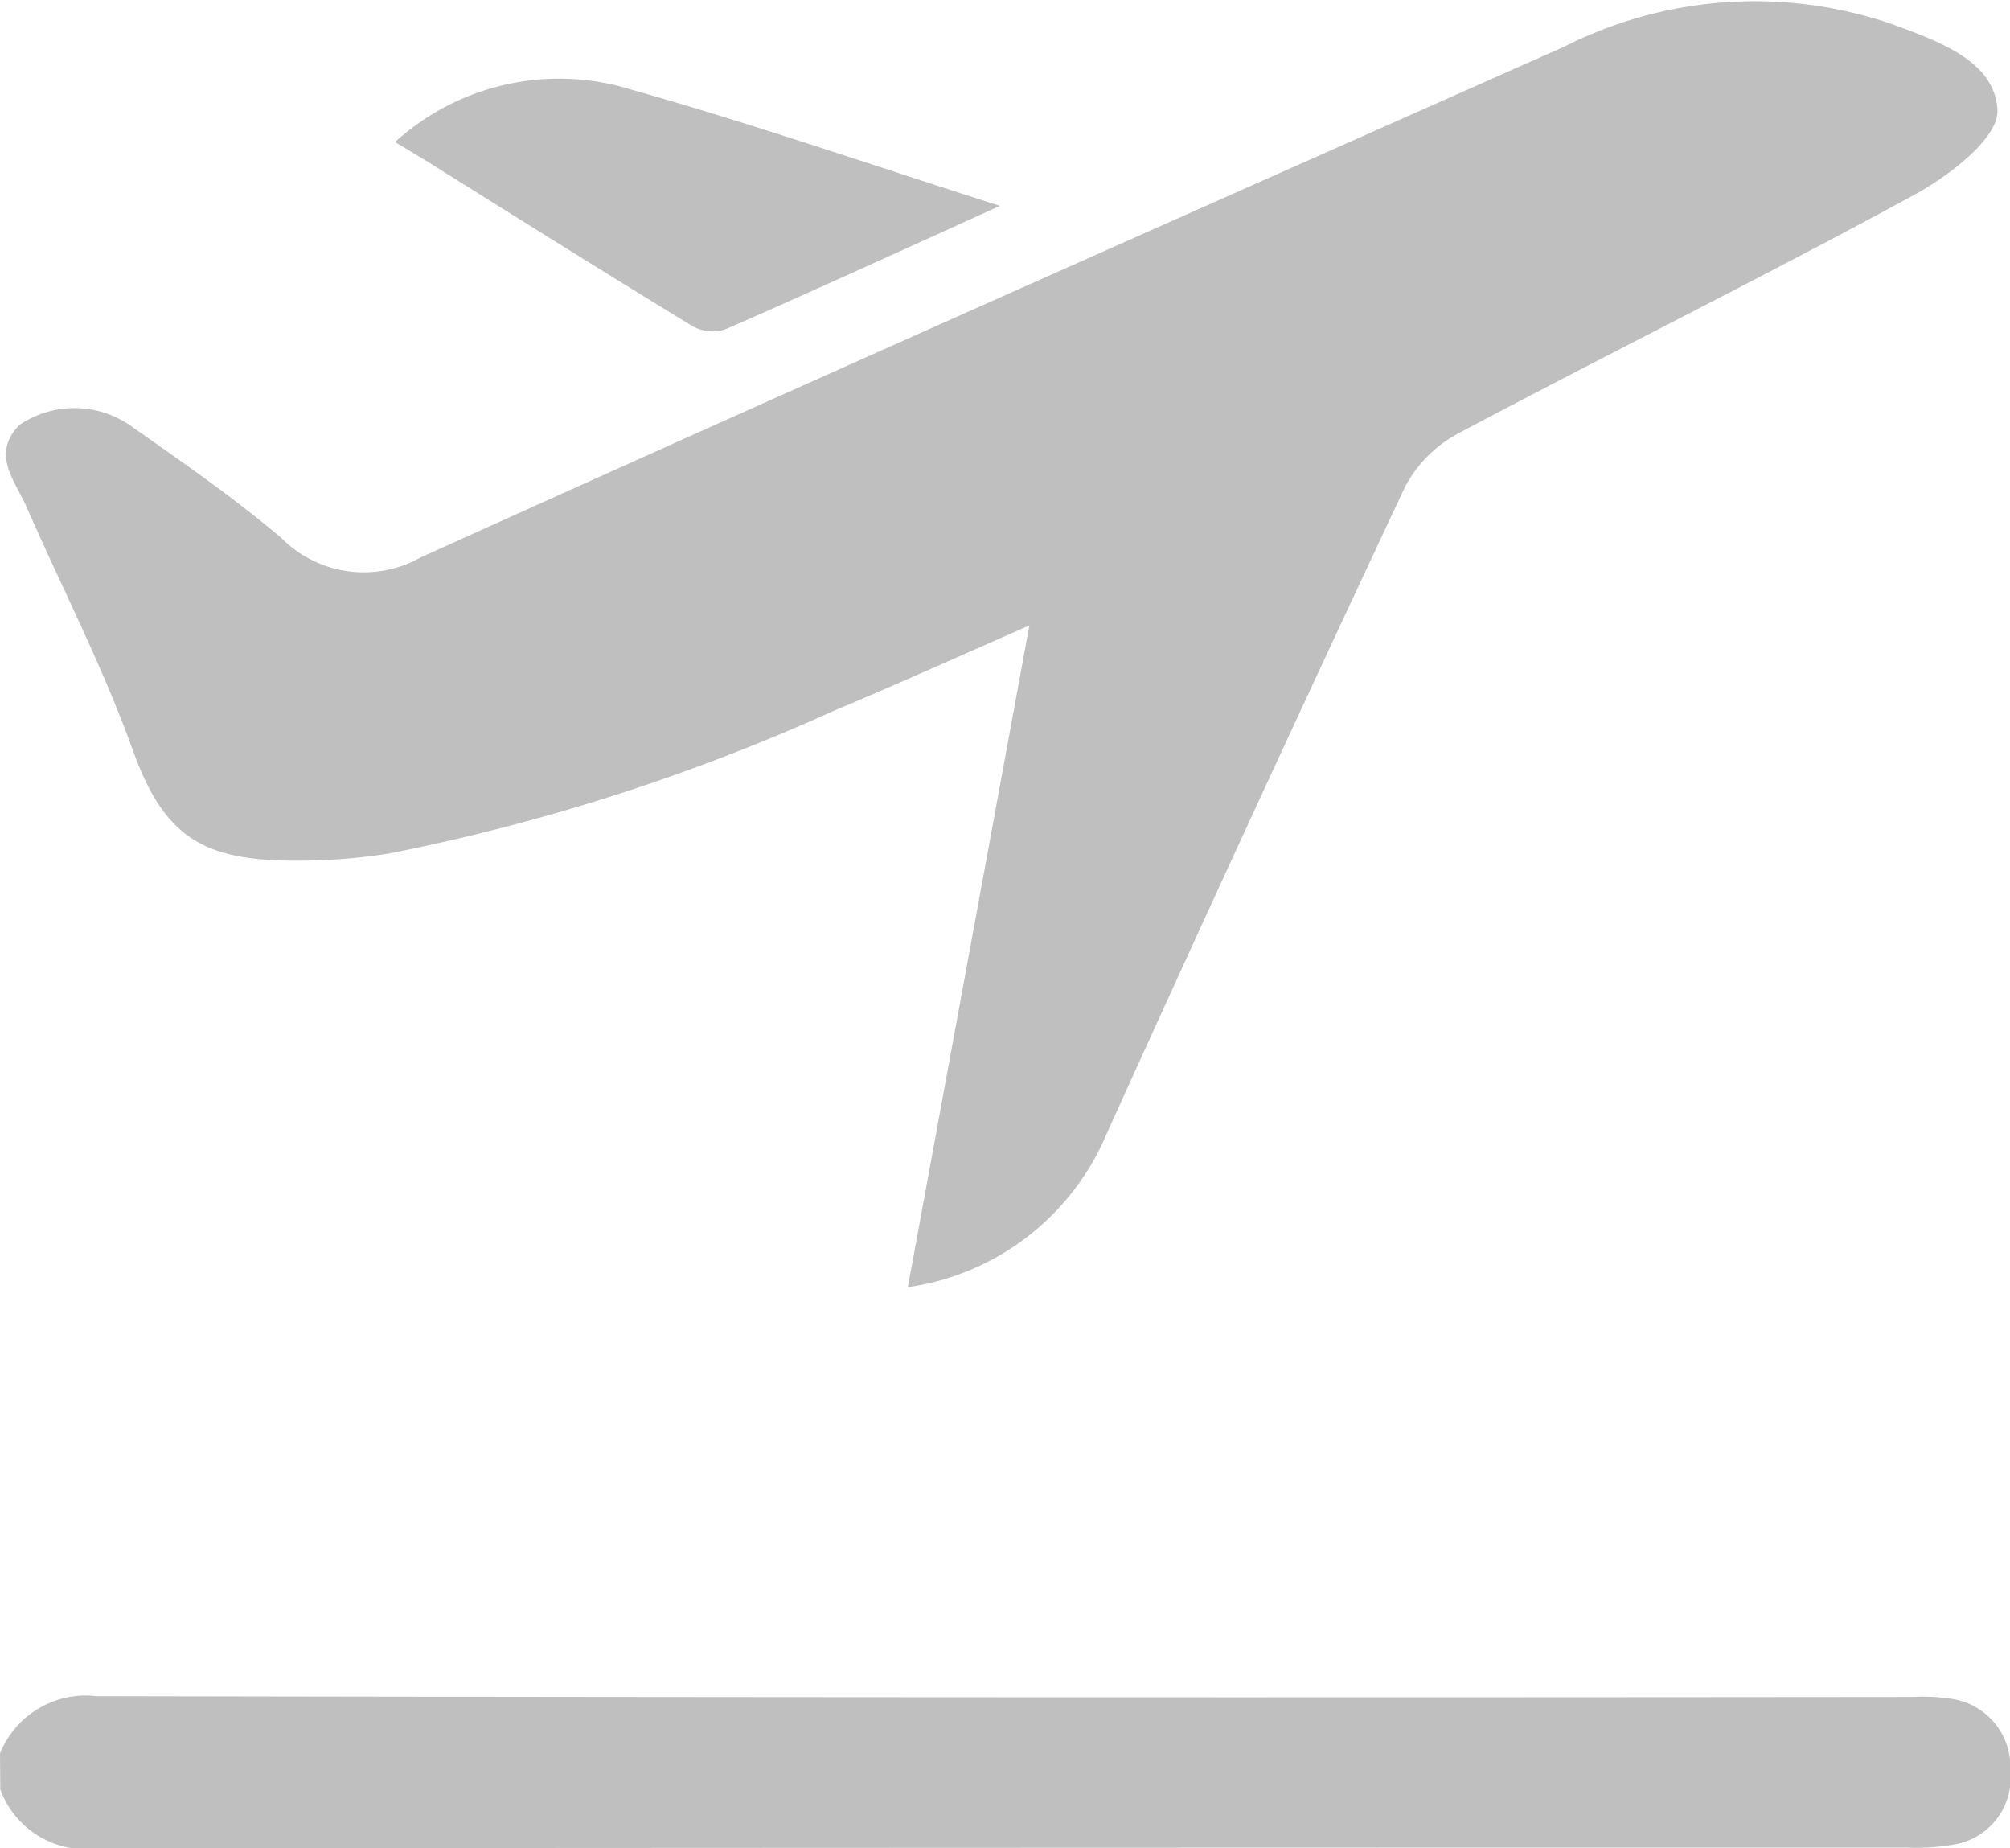
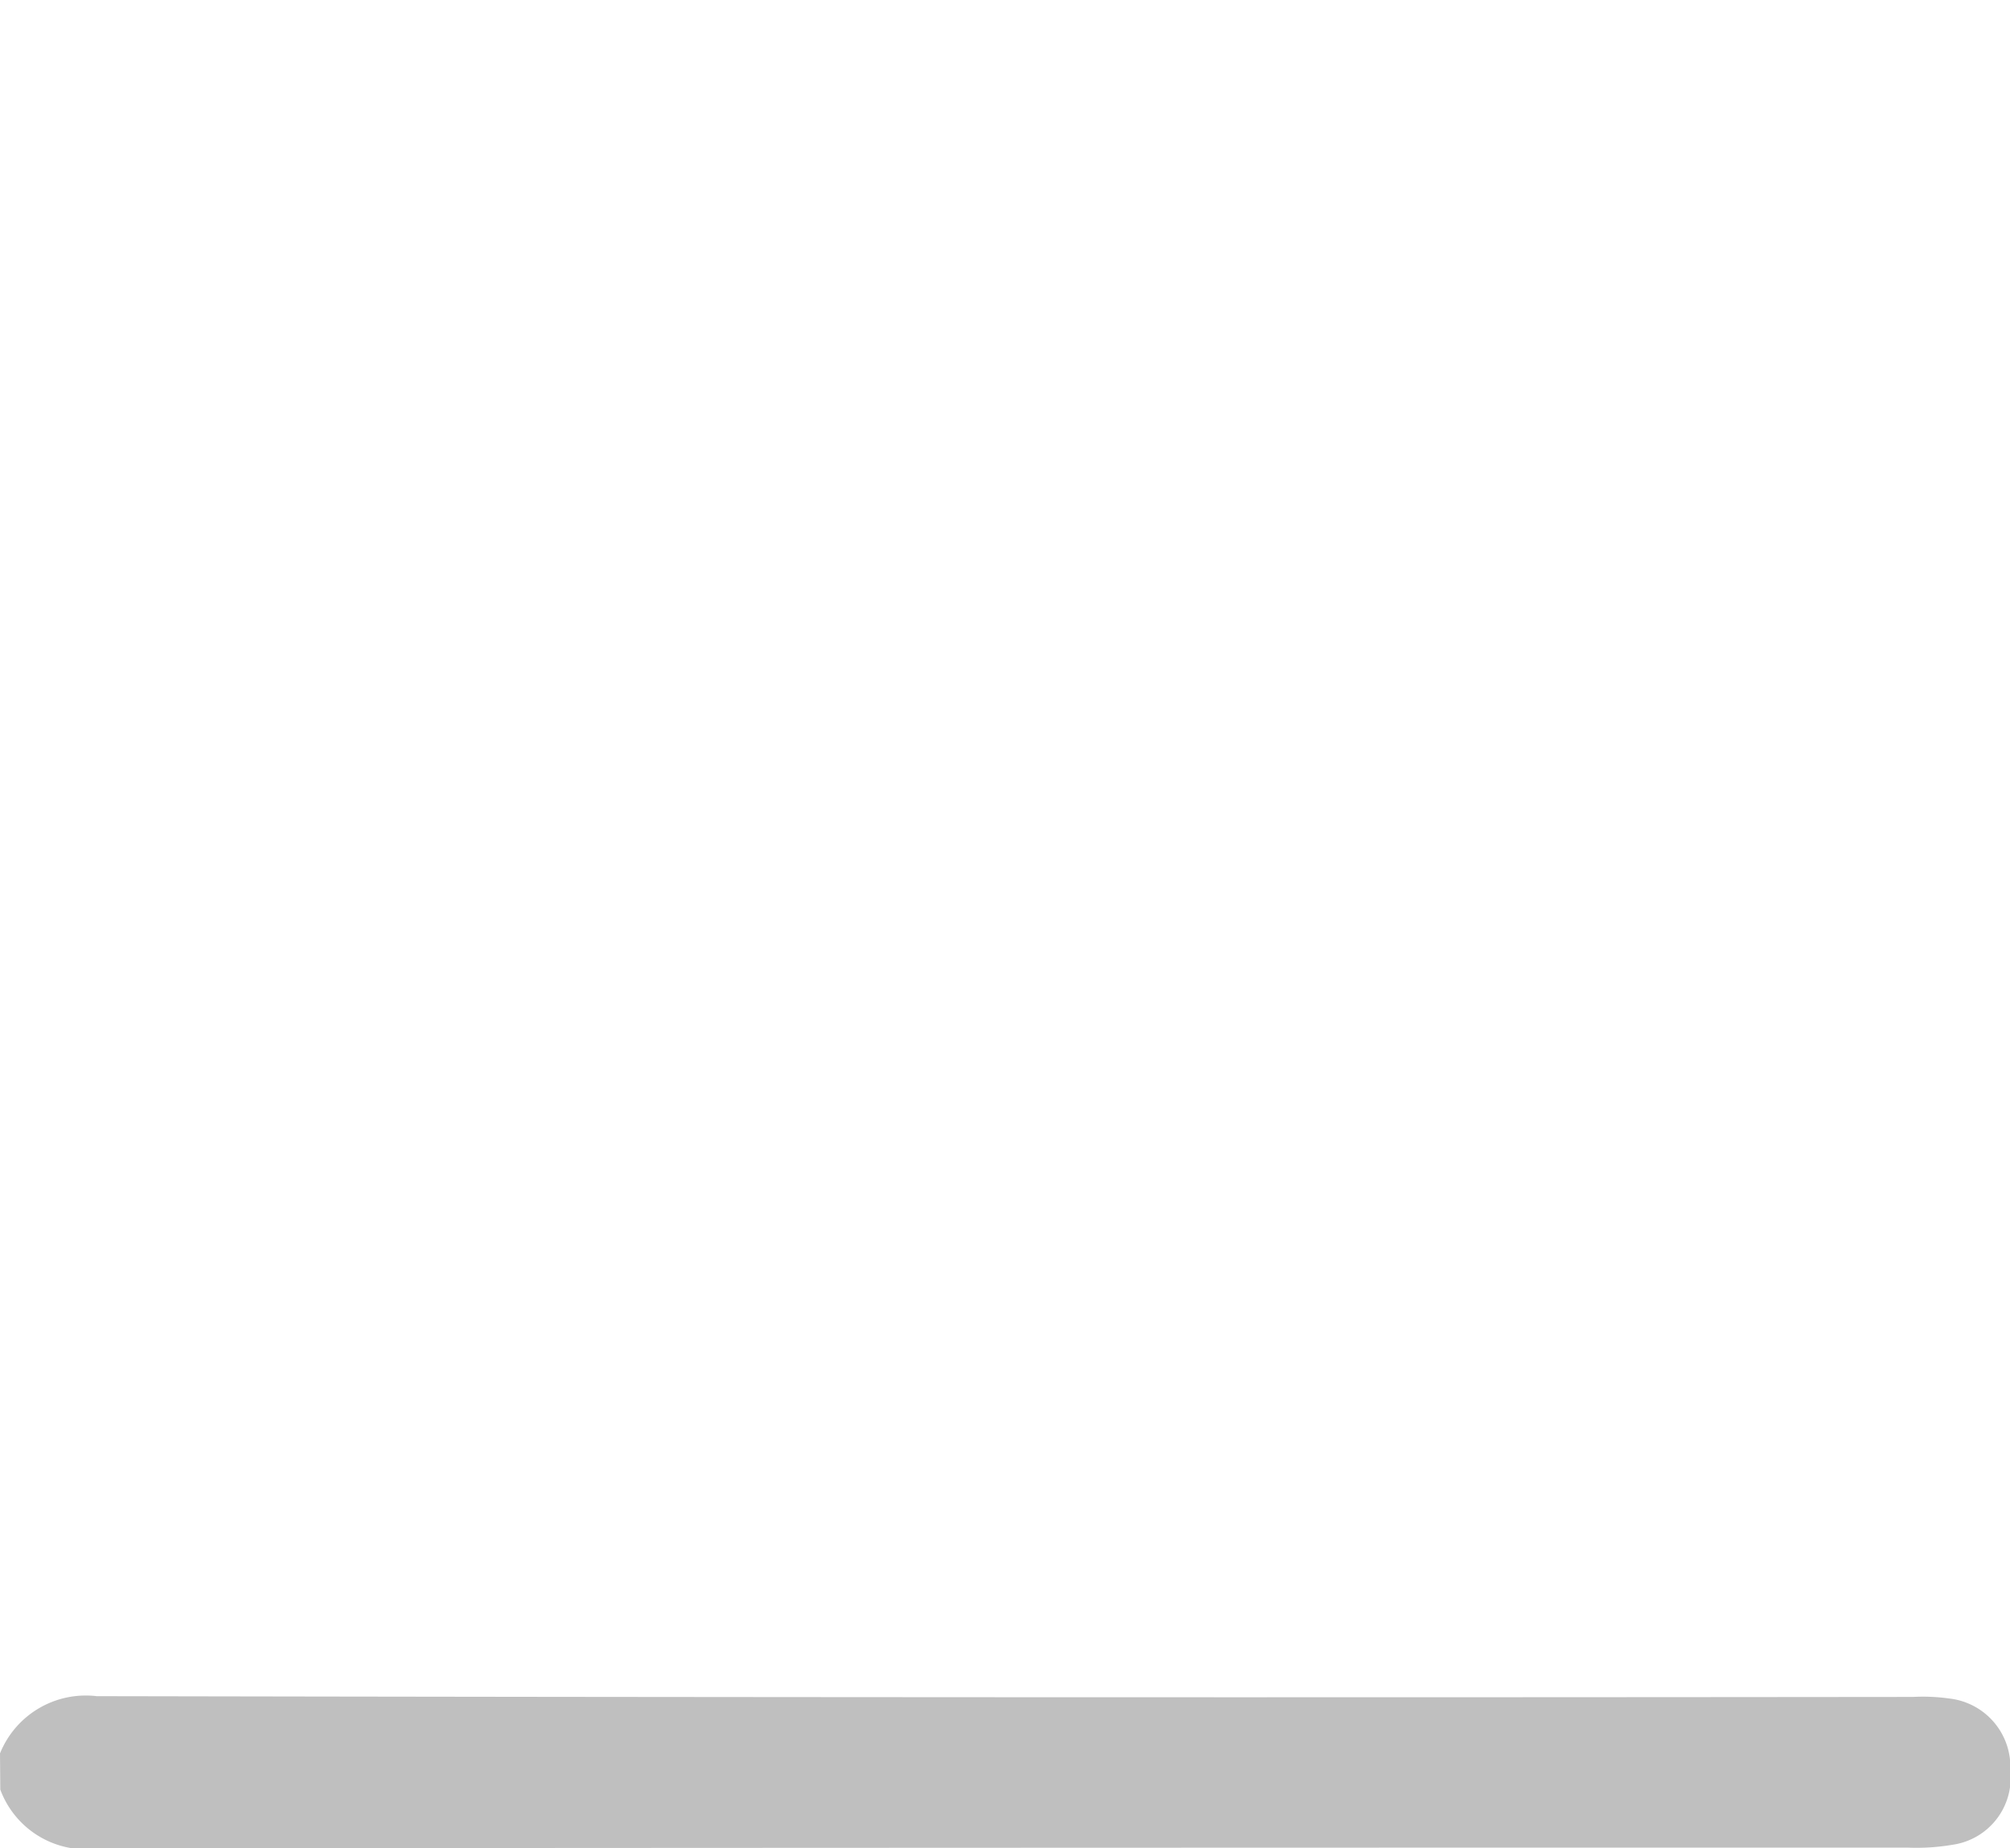
<svg xmlns="http://www.w3.org/2000/svg" width="20.79" height="19.113" viewBox="0 0 20.79 19.113">
  <defs>
    <style>.a{fill:rgba(0,0,0,0.25);}</style>
  </defs>
  <g transform="translate(-186 -327.089)">
    <path class="a" d="M186,515.15a.957.957,0,0,1,1-.592q9.393.018,18.786.008a1.952,1.952,0,0,1,.373.016.711.711,0,0,1,.634.744.7.7,0,0,1-.6.769,2.2,2.2,0,0,1-.465.029q-9.346,0-18.692.007a.947.947,0,0,1-1.033-.607Z" transform="translate(0 -169.929)" />
-     <path class="a" d="M195.971,340.4l1.257-6.843c-.716.313-1.359.605-2.011.877a21.052,21.052,0,0,1-4.6,1.479,5.871,5.871,0,0,1-.836.075c-1.063.023-1.486-.2-1.825-1.138-.309-.86-.732-1.679-1.1-2.518-.119-.272-.37-.544-.075-.848a1.015,1.015,0,0,1,1.14,0c.534.376,1.075.748,1.572,1.17a1.2,1.2,0,0,0,1.438.2c3.934-1.779,7.881-3.529,11.827-5.281a4.368,4.368,0,0,1,3.4-.232c.47.174,1.064.379,1.083.892.01.284-.5.674-.855.868-1.555.847-3.143,1.632-4.707,2.462a1.34,1.34,0,0,0-.563.556q-1.566,3.332-3.085,6.686A2.635,2.635,0,0,1,195.971,340.4Z" transform="translate(-0.581)" />
-     <path class="a" d="M235.9,337.109c-1.034.468-1.934.881-2.841,1.277a.427.427,0,0,1-.339-.033c-.9-.549-1.8-1.112-2.692-1.671-.118-.073-.237-.144-.385-.233a2.524,2.524,0,0,1,2.442-.543C233.317,336.253,234.531,336.673,235.9,337.109Z" transform="translate(-39.557 -7.891)" />
  </g>
</svg>